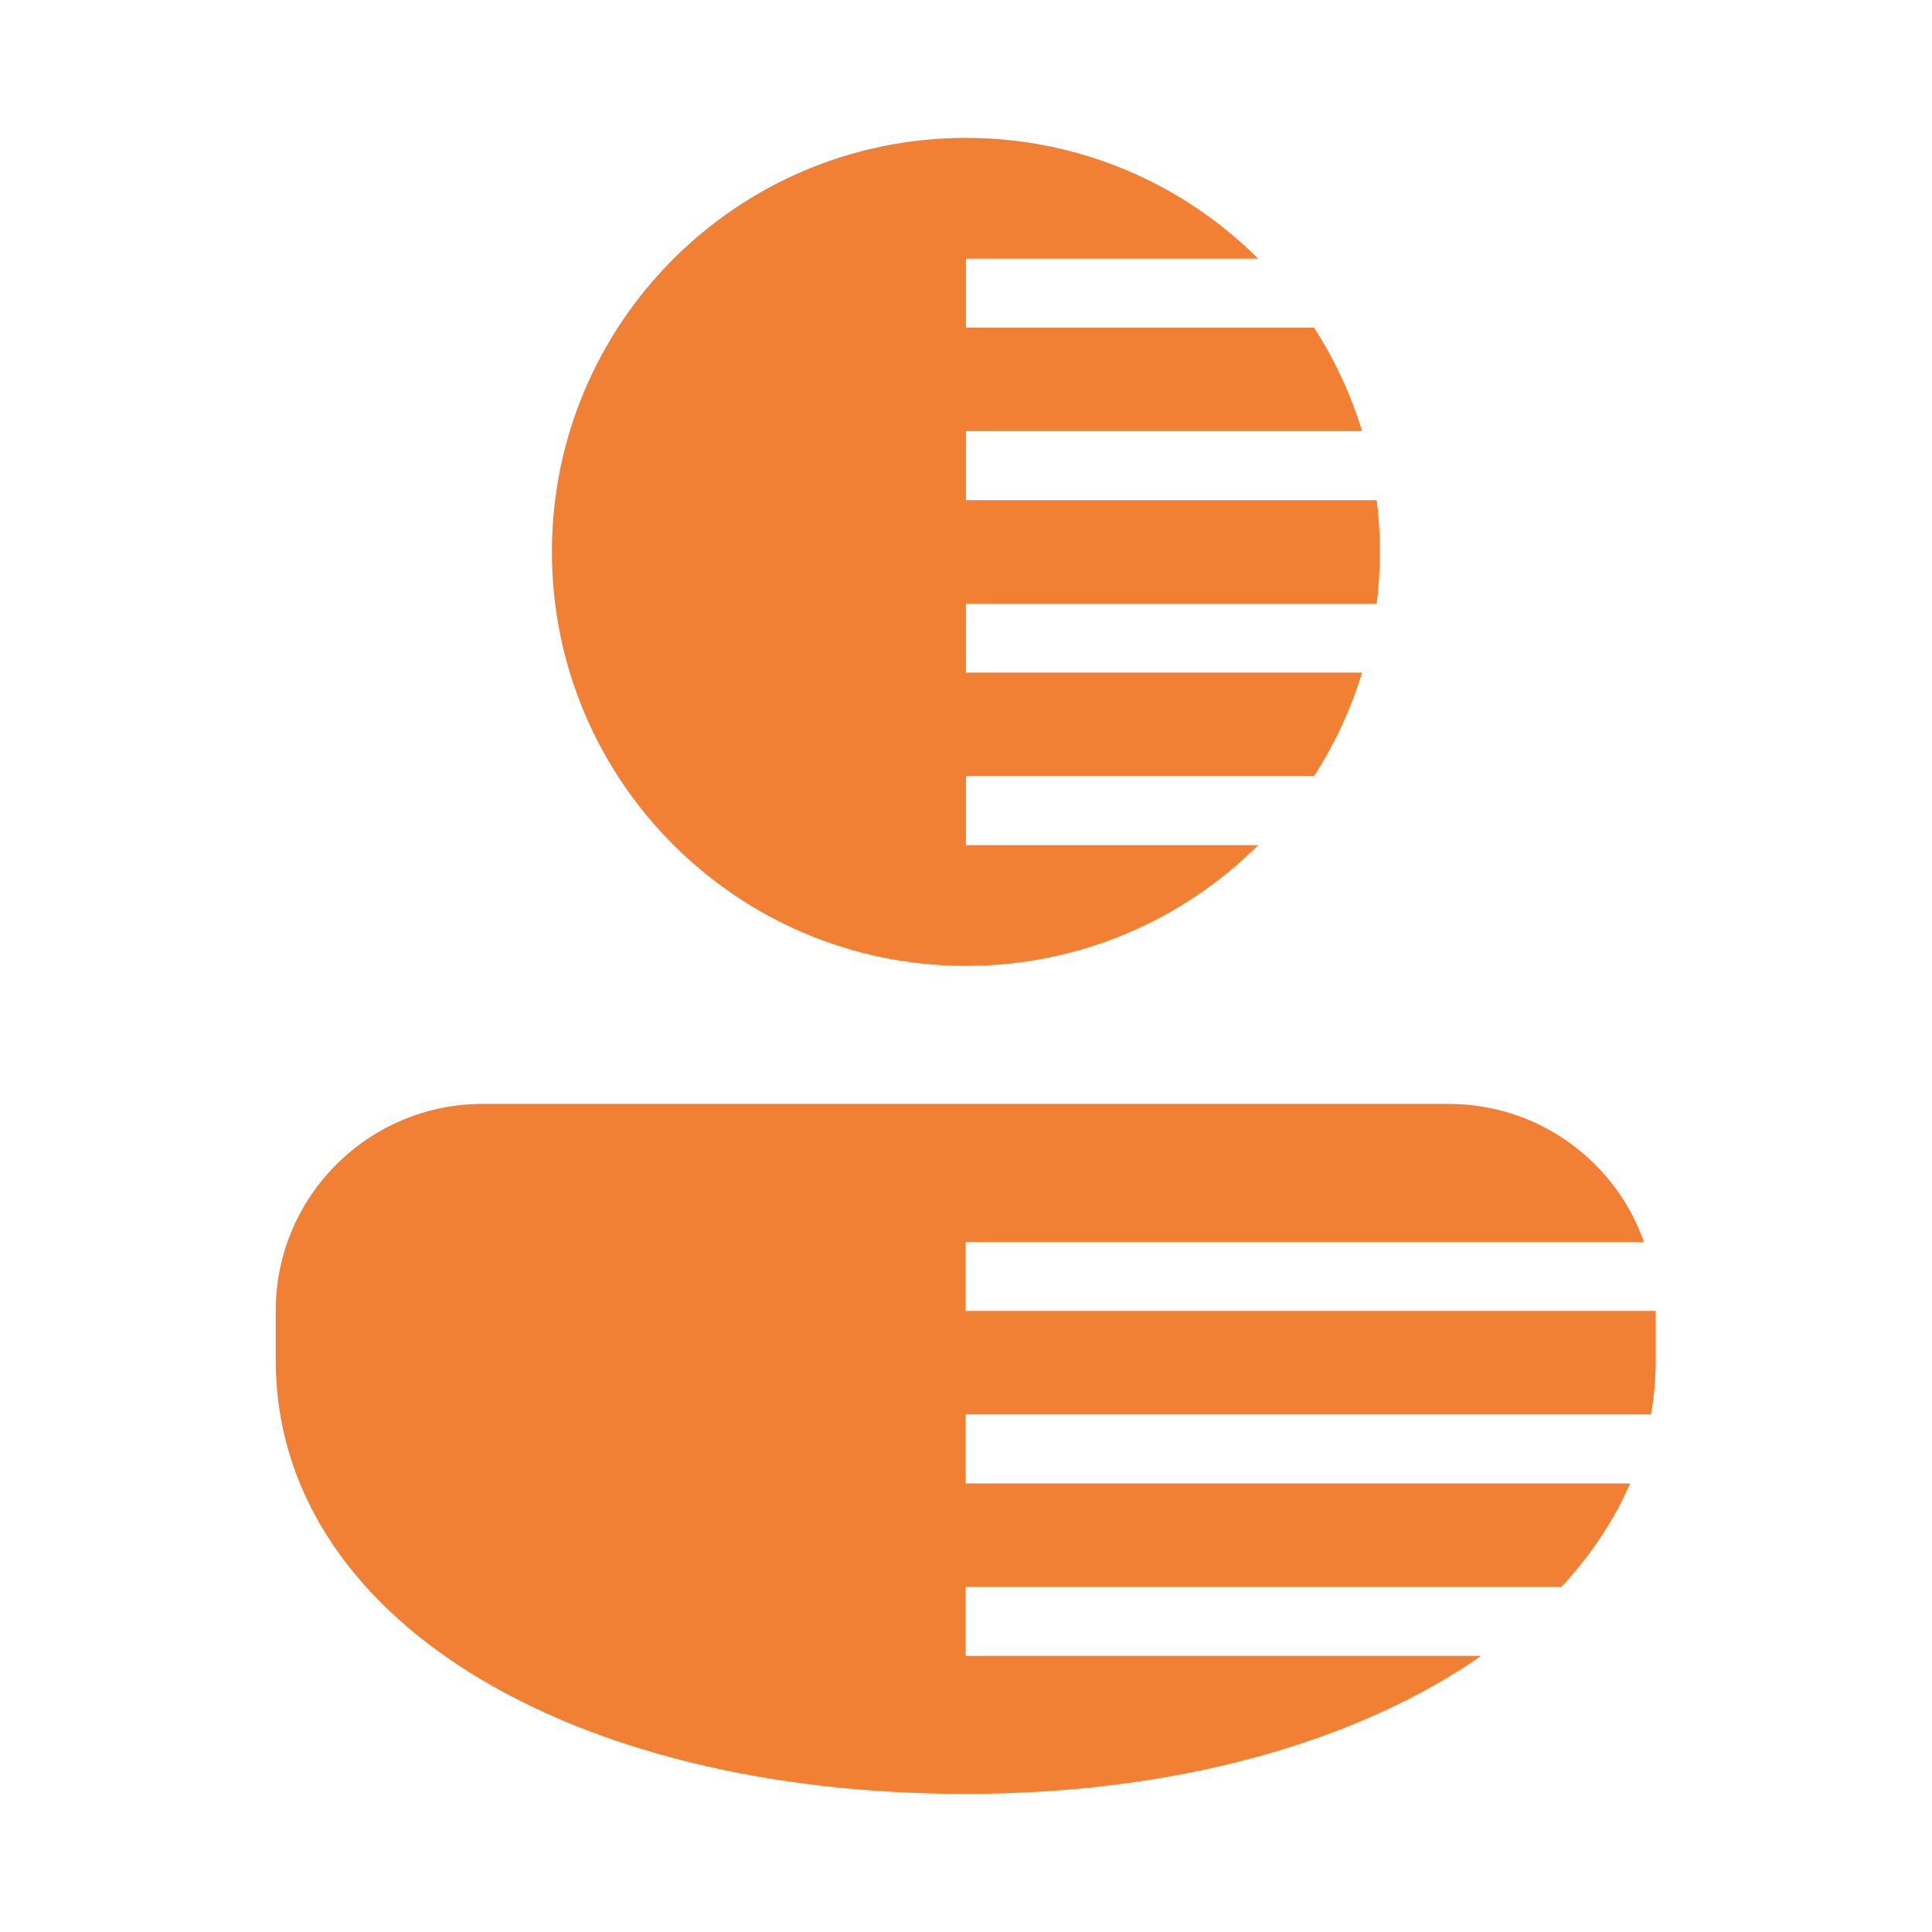
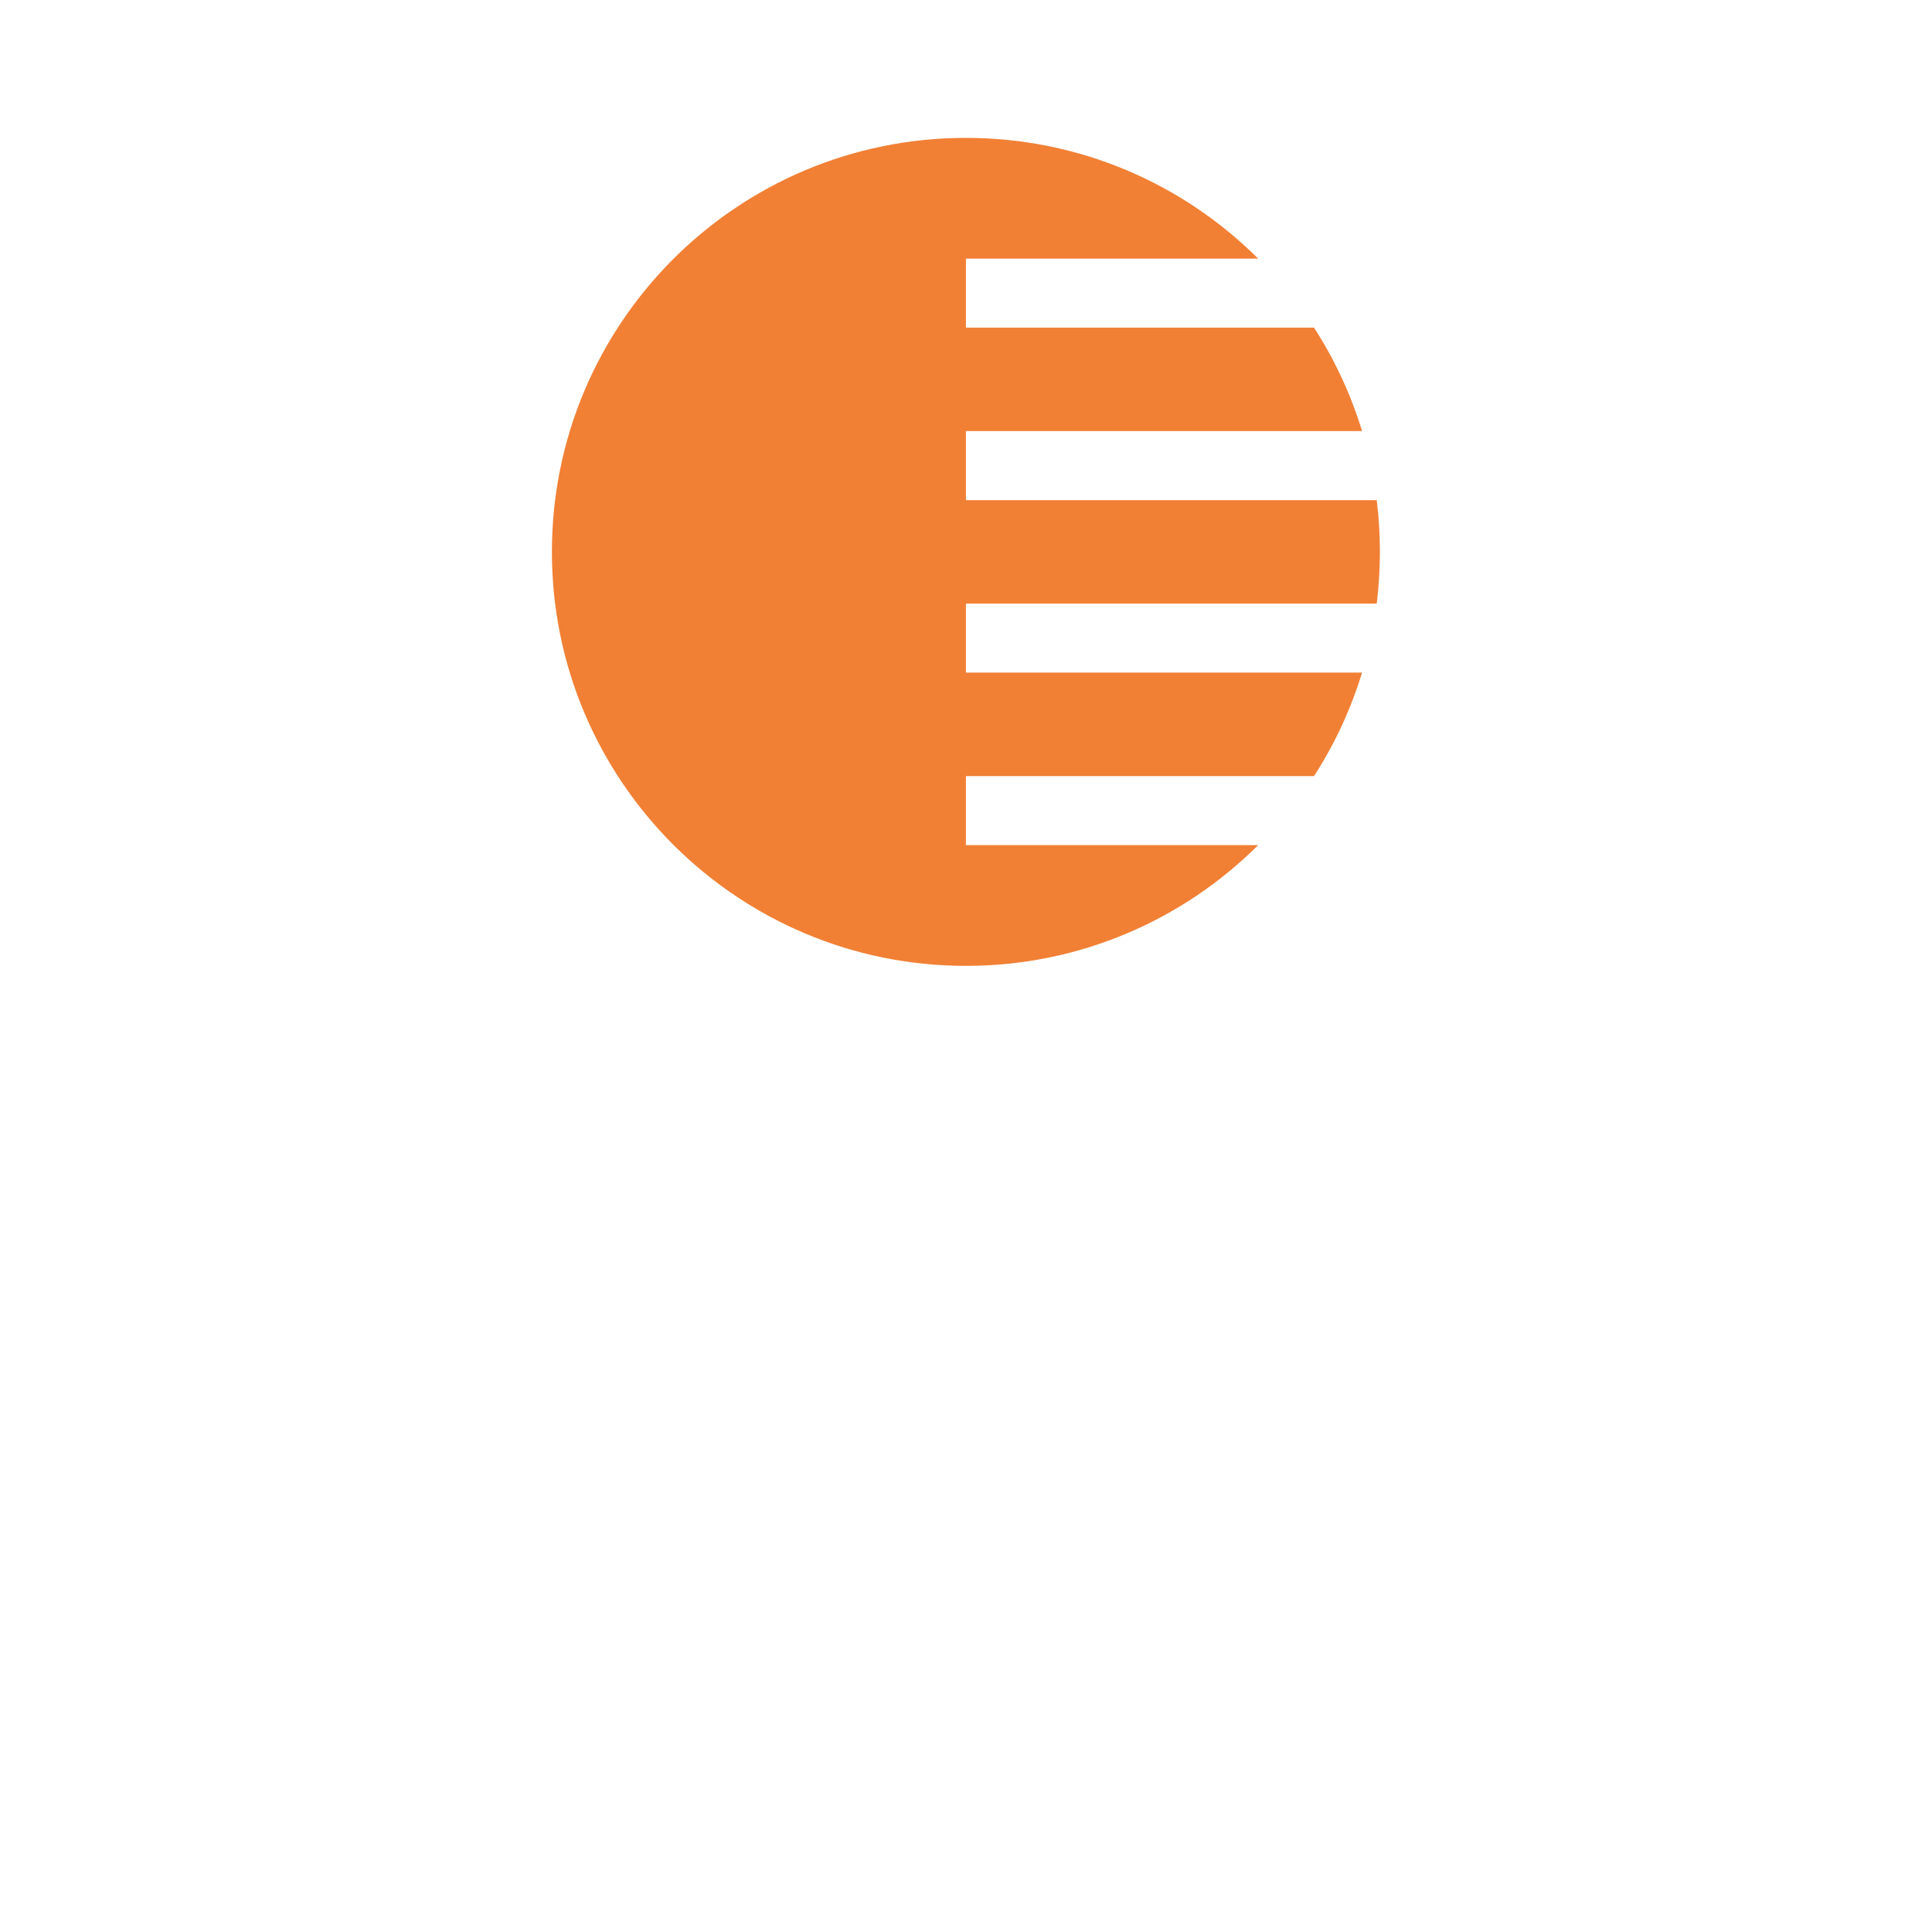
<svg xmlns="http://www.w3.org/2000/svg" width="30" height="30" viewBox="0 0 30 30" fill="none">
-   <path d="M25.527 19.284C25.086 18.035 23.895 17.141 22.495 17.141H7.496C5.72 17.141 4.281 18.58 4.281 20.355V21.121C4.281 25.105 8.793 27.855 14.995 27.855C18.276 27.855 21.083 27.044 23 25.712H14.995V24.641H24.246C24.704 24.146 25.064 23.608 25.312 23.034H14.995V21.962H25.636C25.685 21.687 25.71 21.407 25.71 21.121V20.355H14.995V19.284H25.527Z" fill="#F18035" />
  <path d="M21.427 8.569C21.427 8.297 21.41 8.029 21.378 7.766H14.999V6.694H21.15C20.975 6.12 20.722 5.58 20.404 5.087H14.999V4.016H19.537C18.374 2.857 16.77 2.141 14.999 2.141C11.448 2.141 8.57 5.019 8.57 8.569C8.57 12.12 11.448 14.998 14.999 14.998C16.77 14.998 18.374 14.281 19.537 13.123H14.999V12.051H20.404C20.722 11.558 20.975 11.018 21.15 10.444H14.999V9.373H21.378C21.41 9.11 21.427 8.841 21.427 8.569Z" fill="#F18035" />
</svg>